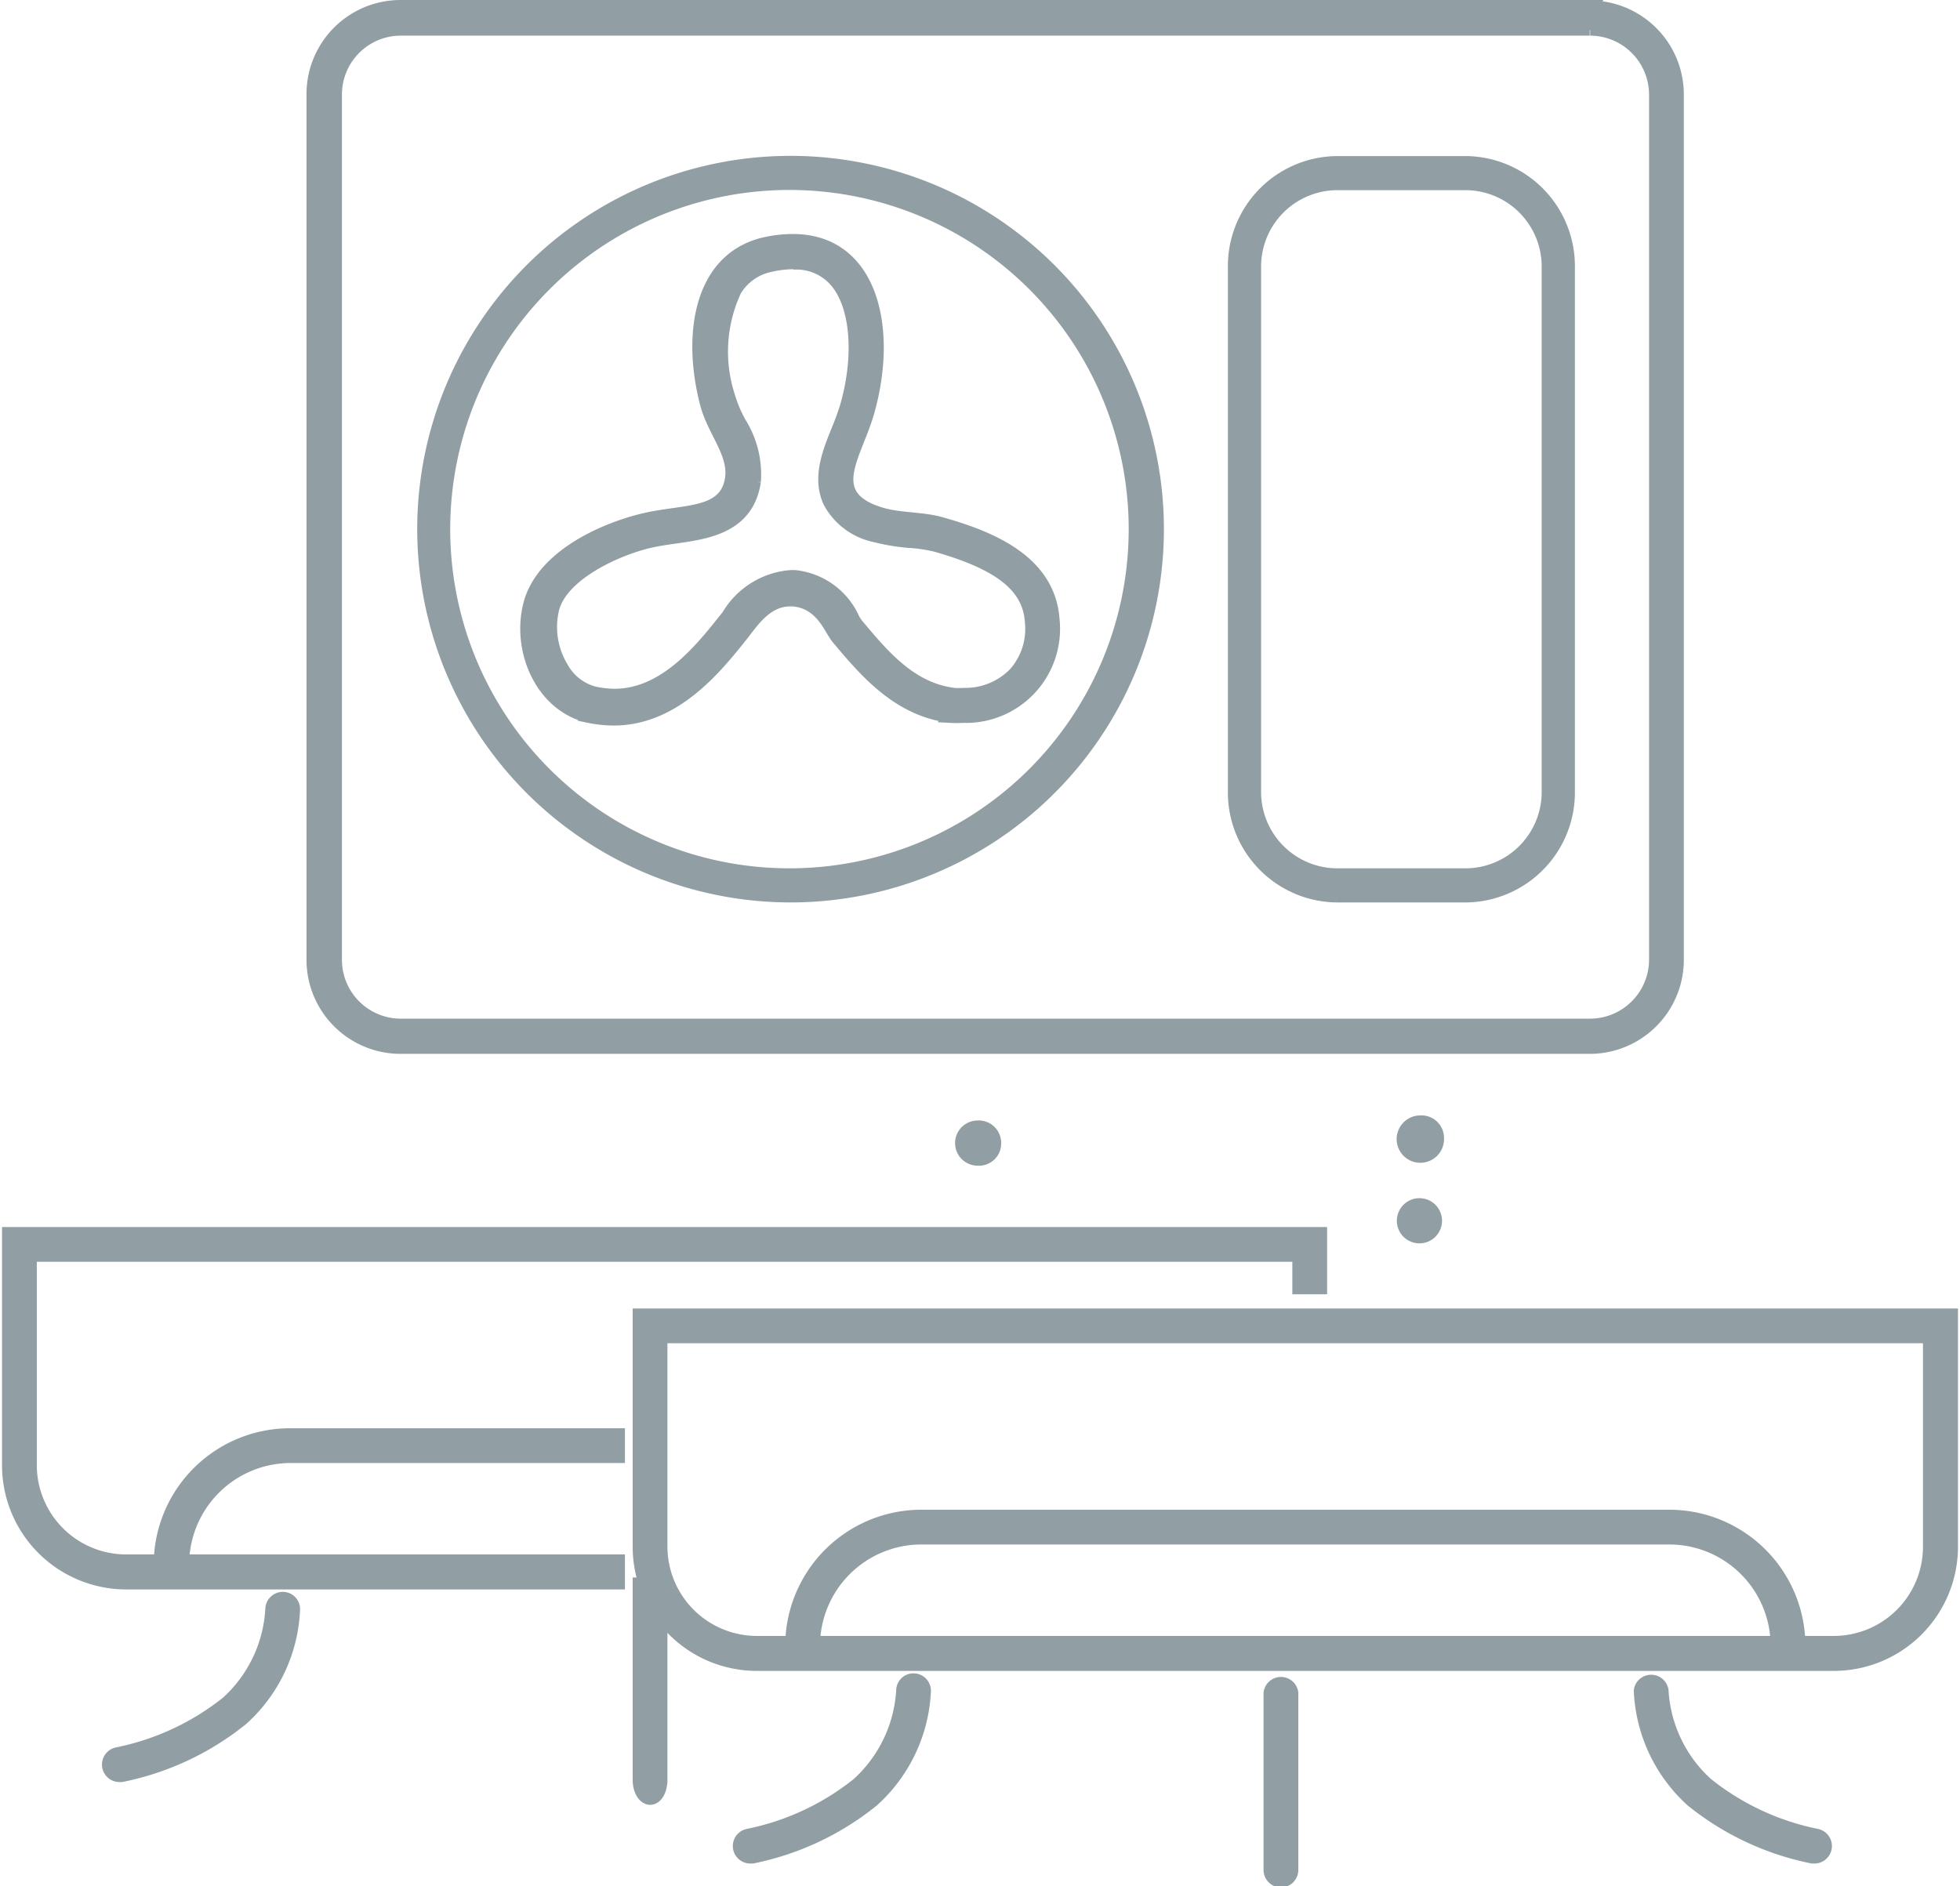
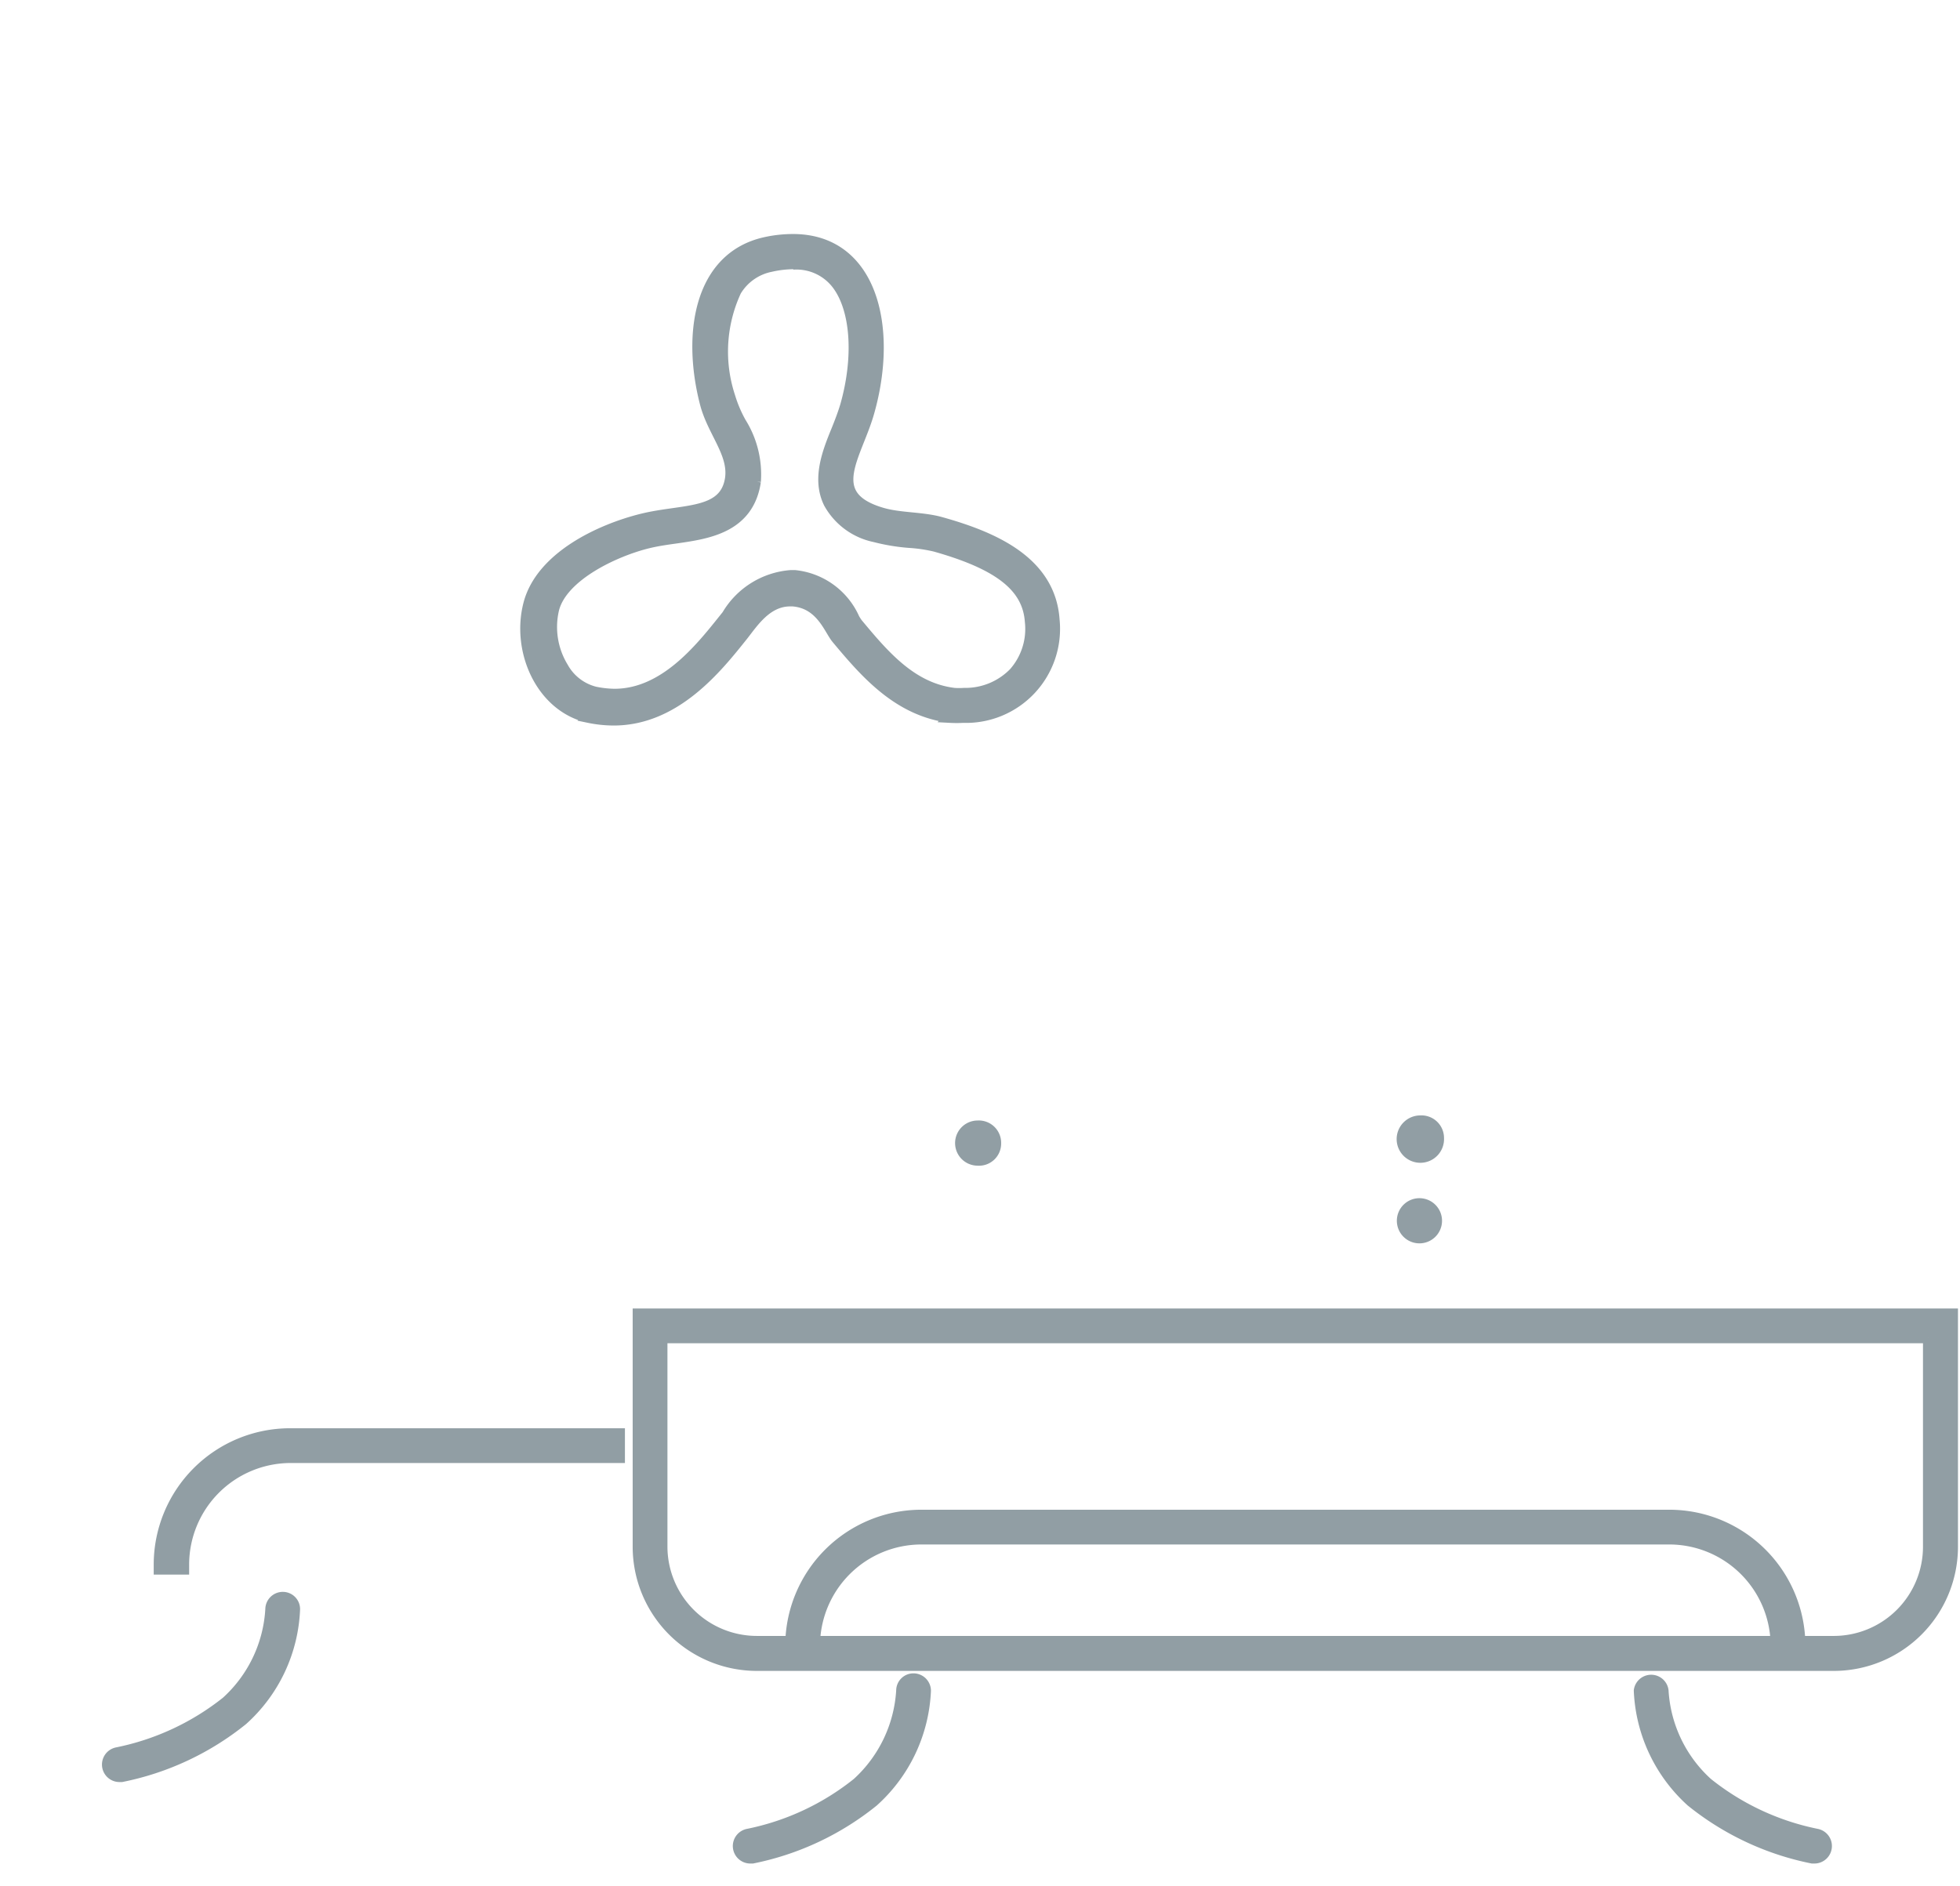
<svg xmlns="http://www.w3.org/2000/svg" viewBox="0 0 88.33 85.2" width="187" height="180">
  <defs>
    <style>.cls-1{fill:#919ea4;stroke:#919ea4;stroke-miterlimit:10;stroke-width:0.5px;}</style>
  </defs>
  <g id="Warstwa_2" data-name="Warstwa 2">
    <g id="Warstwa_1-2" data-name="Warstwa 1">
      <path class="cls-1" d="M44.06,50.86a.76.76,0,0,1,.81.78.75.75,0,0,1-.81.76.77.77,0,1,1,0-1.54Z" />
      <path class="cls-1" d="M64.05,50.63a.77.77,0,0,1,.82.78.82.82,0,1,1-.82-.78Z" />
      <path class="cls-1" d="M64.05,54.37a.77.77,0,1,1-.81.76A.77.77,0,0,1,64.05,54.37Z" />
      <path class="cls-1" d="M5.3,80.24a.54.54,0,0,1-.1-1.07,11.62,11.62,0,0,0,4.94-2.3,6.12,6.12,0,0,0,2-4.19.54.54,0,0,1,.54-.53h0a.53.53,0,0,1,.53.53,7.09,7.09,0,0,1-2.35,5,12.66,12.66,0,0,1-5.46,2.56Z" />
-       <path class="cls-1" d="M28.73,71.5v8.9c0,.48.24.87.54.87s.53-.39.53-.87V71.5Z" />
      <path class="cls-1" d="M27.88,64.76H13a5.91,5.91,0,0,0-5.9,5.9v.21H8.2v-.21A4.84,4.84,0,0,1,13,65.83H27.88Z" />
-       <path class="cls-1" d="M.25,55.67V66.18a5.36,5.36,0,0,0,5.36,5.36H27.88V70.46H5.61a4.29,4.29,0,0,1-4.29-4.28V56.74h57.2v1.47h1.07V55.67Z" />
      <path class="cls-1" d="M87,60.42v9.44a4.28,4.28,0,0,1-4.28,4.28H34.09a4.29,4.29,0,0,1-4.29-4.28V60.42H87m1.08-1.07H28.73V69.86a5.36,5.36,0,0,0,5.36,5.36H82.72a5.36,5.36,0,0,0,5.36-5.36V59.35Z" />
      <path class="cls-1" d="M36.69,74.55v-.22a4.83,4.83,0,0,1,4.82-4.82H75.3a4.83,4.83,0,0,1,4.82,4.82v.22h1.07v-.22a5.9,5.9,0,0,0-5.89-5.89H41.51a5.9,5.9,0,0,0-5.89,5.89v.22Z" />
      <path class="cls-1" d="M33.78,83.92a.54.54,0,0,1-.09-1.07,11.56,11.56,0,0,0,4.94-2.31,6.15,6.15,0,0,0,2-4.18.53.53,0,0,1,.53-.53h0a.54.54,0,0,1,.54.53,7.13,7.13,0,0,1-2.36,5,12.64,12.64,0,0,1-5.45,2.56Z" />
      <path class="cls-1" d="M81.85,83.92h-.1a12.66,12.66,0,0,1-5.46-2.56,7.14,7.14,0,0,1-2.35-5,.54.54,0,0,1,1.07,0,6.12,6.12,0,0,0,2,4.18,11.56,11.56,0,0,0,4.94,2.31.54.54,0,0,1-.09,1.07Z" />
-       <path class="cls-1" d="M57.75,85a.54.54,0,0,1-.53-.54v-8a.54.54,0,0,1,1.07,0v8A.54.54,0,0,1,57.75,85Z" />
-       <path class="cls-1" d="M71.72,1.36a2.92,2.92,0,0,1,2.91,2.91V43.35a2.92,2.92,0,0,1-2.91,2.91H18a2.91,2.91,0,0,1-2.9-2.91V4.27A2.91,2.91,0,0,1,18,1.36h53.7M60.24,40.51h5.92a4.72,4.72,0,0,0,4.62-4.81V12.11A4.72,4.72,0,0,0,66.16,7.3H60.24a4.72,4.72,0,0,0-4.63,4.81V35.7a4.72,4.72,0,0,0,4.63,4.81m-24.67,0A16.61,16.61,0,1,0,19,23.91a16.62,16.62,0,0,0,16.61,16.6M71.72.25H18a4,4,0,0,0-4,4V43.35a4,4,0,0,0,4,4h53.7a4,4,0,0,0,4-4V4.27a4,4,0,0,0-4-4ZM60.24,39.47a3.7,3.7,0,0,1-3.63-3.77V12.11a3.7,3.7,0,0,1,3.63-3.77h5.92a3.7,3.7,0,0,1,3.62,3.77V35.7a3.7,3.7,0,0,1-3.62,3.77Zm-24.67,0A15.57,15.57,0,1,1,51.13,23.91,15.57,15.57,0,0,1,35.57,39.47Z" />
      <path class="cls-1" d="M35.72,10.82v1.11a2.31,2.31,0,0,1,2,.91c.86,1.14,1,3.29.38,5.48-.11.37-.26.76-.41,1.13-.41,1-.87,2.19-.34,3.27a3.07,3.07,0,0,0,2.07,1.52A8.87,8.87,0,0,0,41,24.5a6.89,6.89,0,0,1,1.14.17c2.91.82,4.19,1.84,4.3,3.4a3,3,0,0,1-.73,2.32,3.07,3.07,0,0,1-2.26.93,3.4,3.4,0,0,1-.45,0c-1.93-.23-3.18-1.72-4.38-3.16a2.22,2.22,0,0,1-.14-.22A3.3,3.3,0,0,0,35.81,26h-.2a3.66,3.66,0,0,0-2.86,1.79l-.16.2,0,0c-1.07,1.34-2.69,3.37-4.93,3.37a4.58,4.58,0,0,1-.89-.1,2.29,2.29,0,0,1-1.44-1.11,3.51,3.51,0,0,1-.42-2.64c.39-1.52,2.79-2.64,4.3-3,.42-.1.86-.16,1.29-.22,1.36-.2,3.21-.46,3.52-2.54a4.41,4.41,0,0,0-.66-2.66,5.87,5.87,0,0,1-.5-1.18,6.51,6.51,0,0,1,.28-4.77,2.37,2.37,0,0,1,1.58-1.11,4.71,4.71,0,0,1,1-.12V10.82m0,0a5.78,5.78,0,0,0-1.26.14c-2.95.66-3.51,4.09-2.7,7.24.33,1.3,1.3,2.26,1.14,3.41-.25,1.68-2.14,1.38-4,1.84s-4.56,1.7-5.11,3.84.59,4.64,2.7,5.11a5.65,5.65,0,0,0,1.13.12c2.79,0,4.67-2.37,5.82-3.81.46-.58,1.08-1.57,2.15-1.57h.12c1.29.1,1.65,1.3,2,1.71,1.28,1.53,2.76,3.26,5.11,3.55a5.49,5.49,0,0,0,.58,0A4,4,0,0,0,47.51,28c-.18-2.66-2.79-3.75-5.11-4.4-.85-.24-1.86-.18-2.69-.43-2.65-.79-1.13-2.57-.57-4.54,1.1-3.86.13-7.81-3.42-7.81Z" />
    </g>
  </g>
</svg>